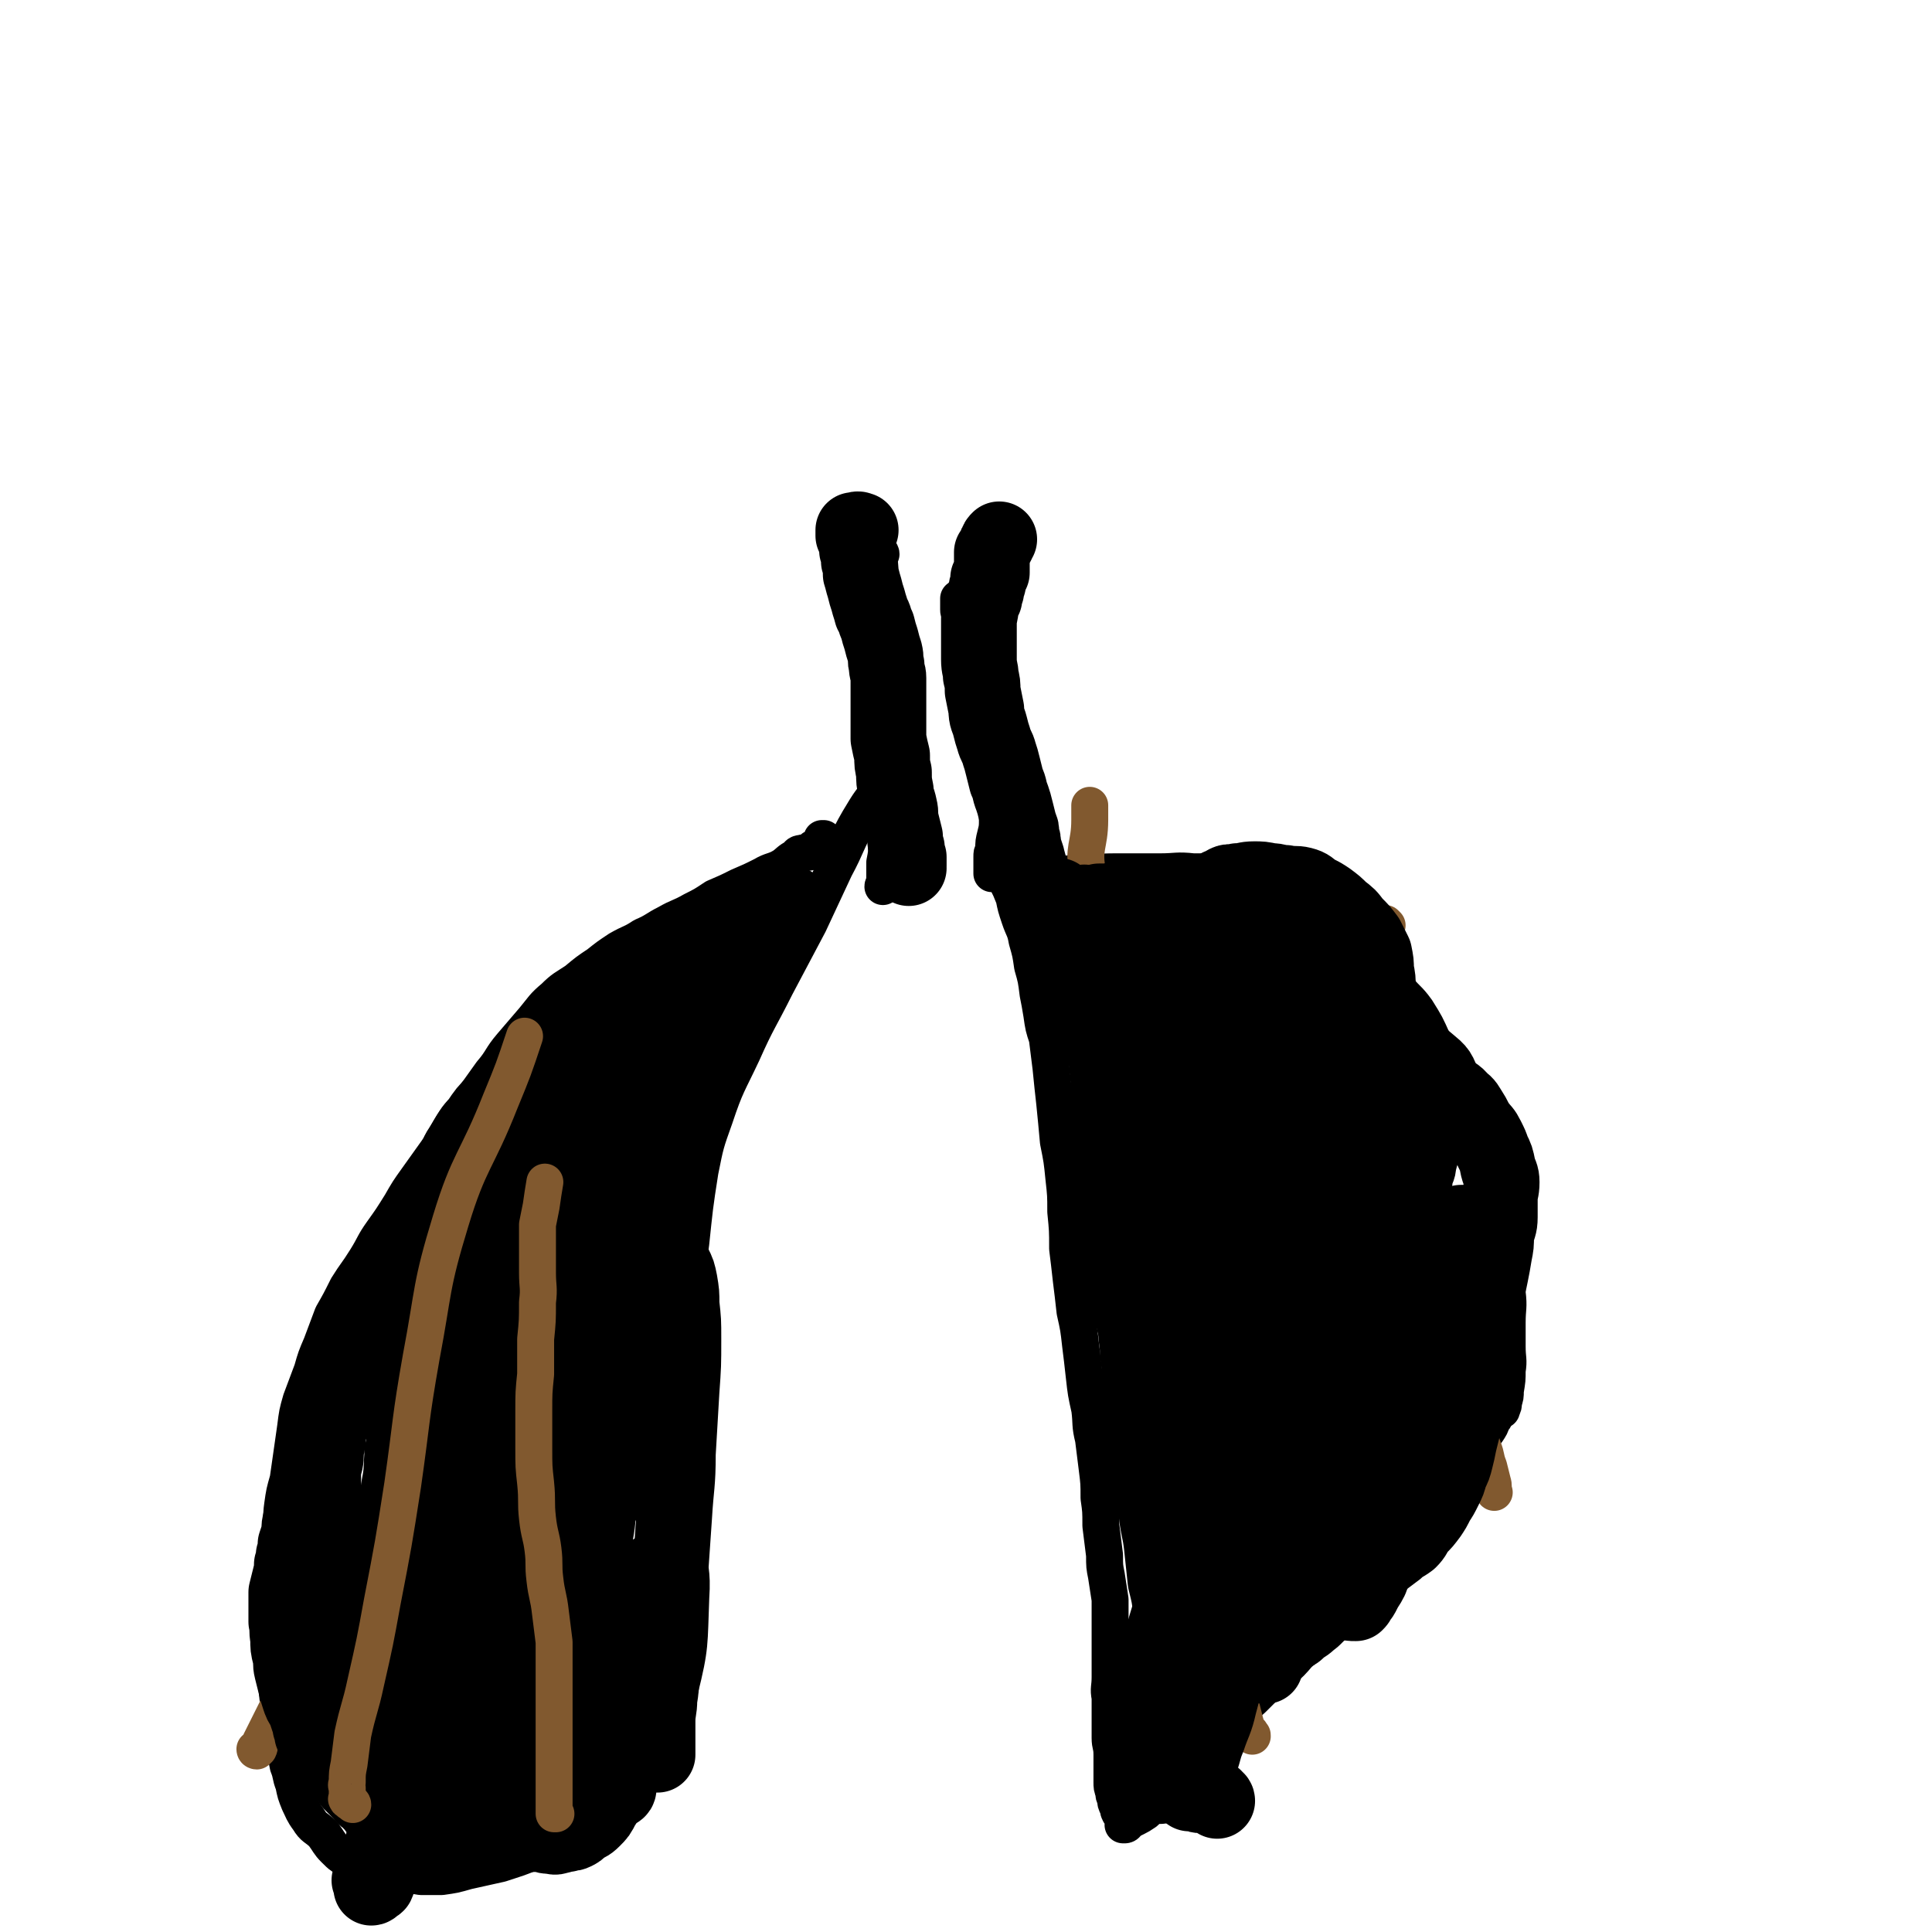
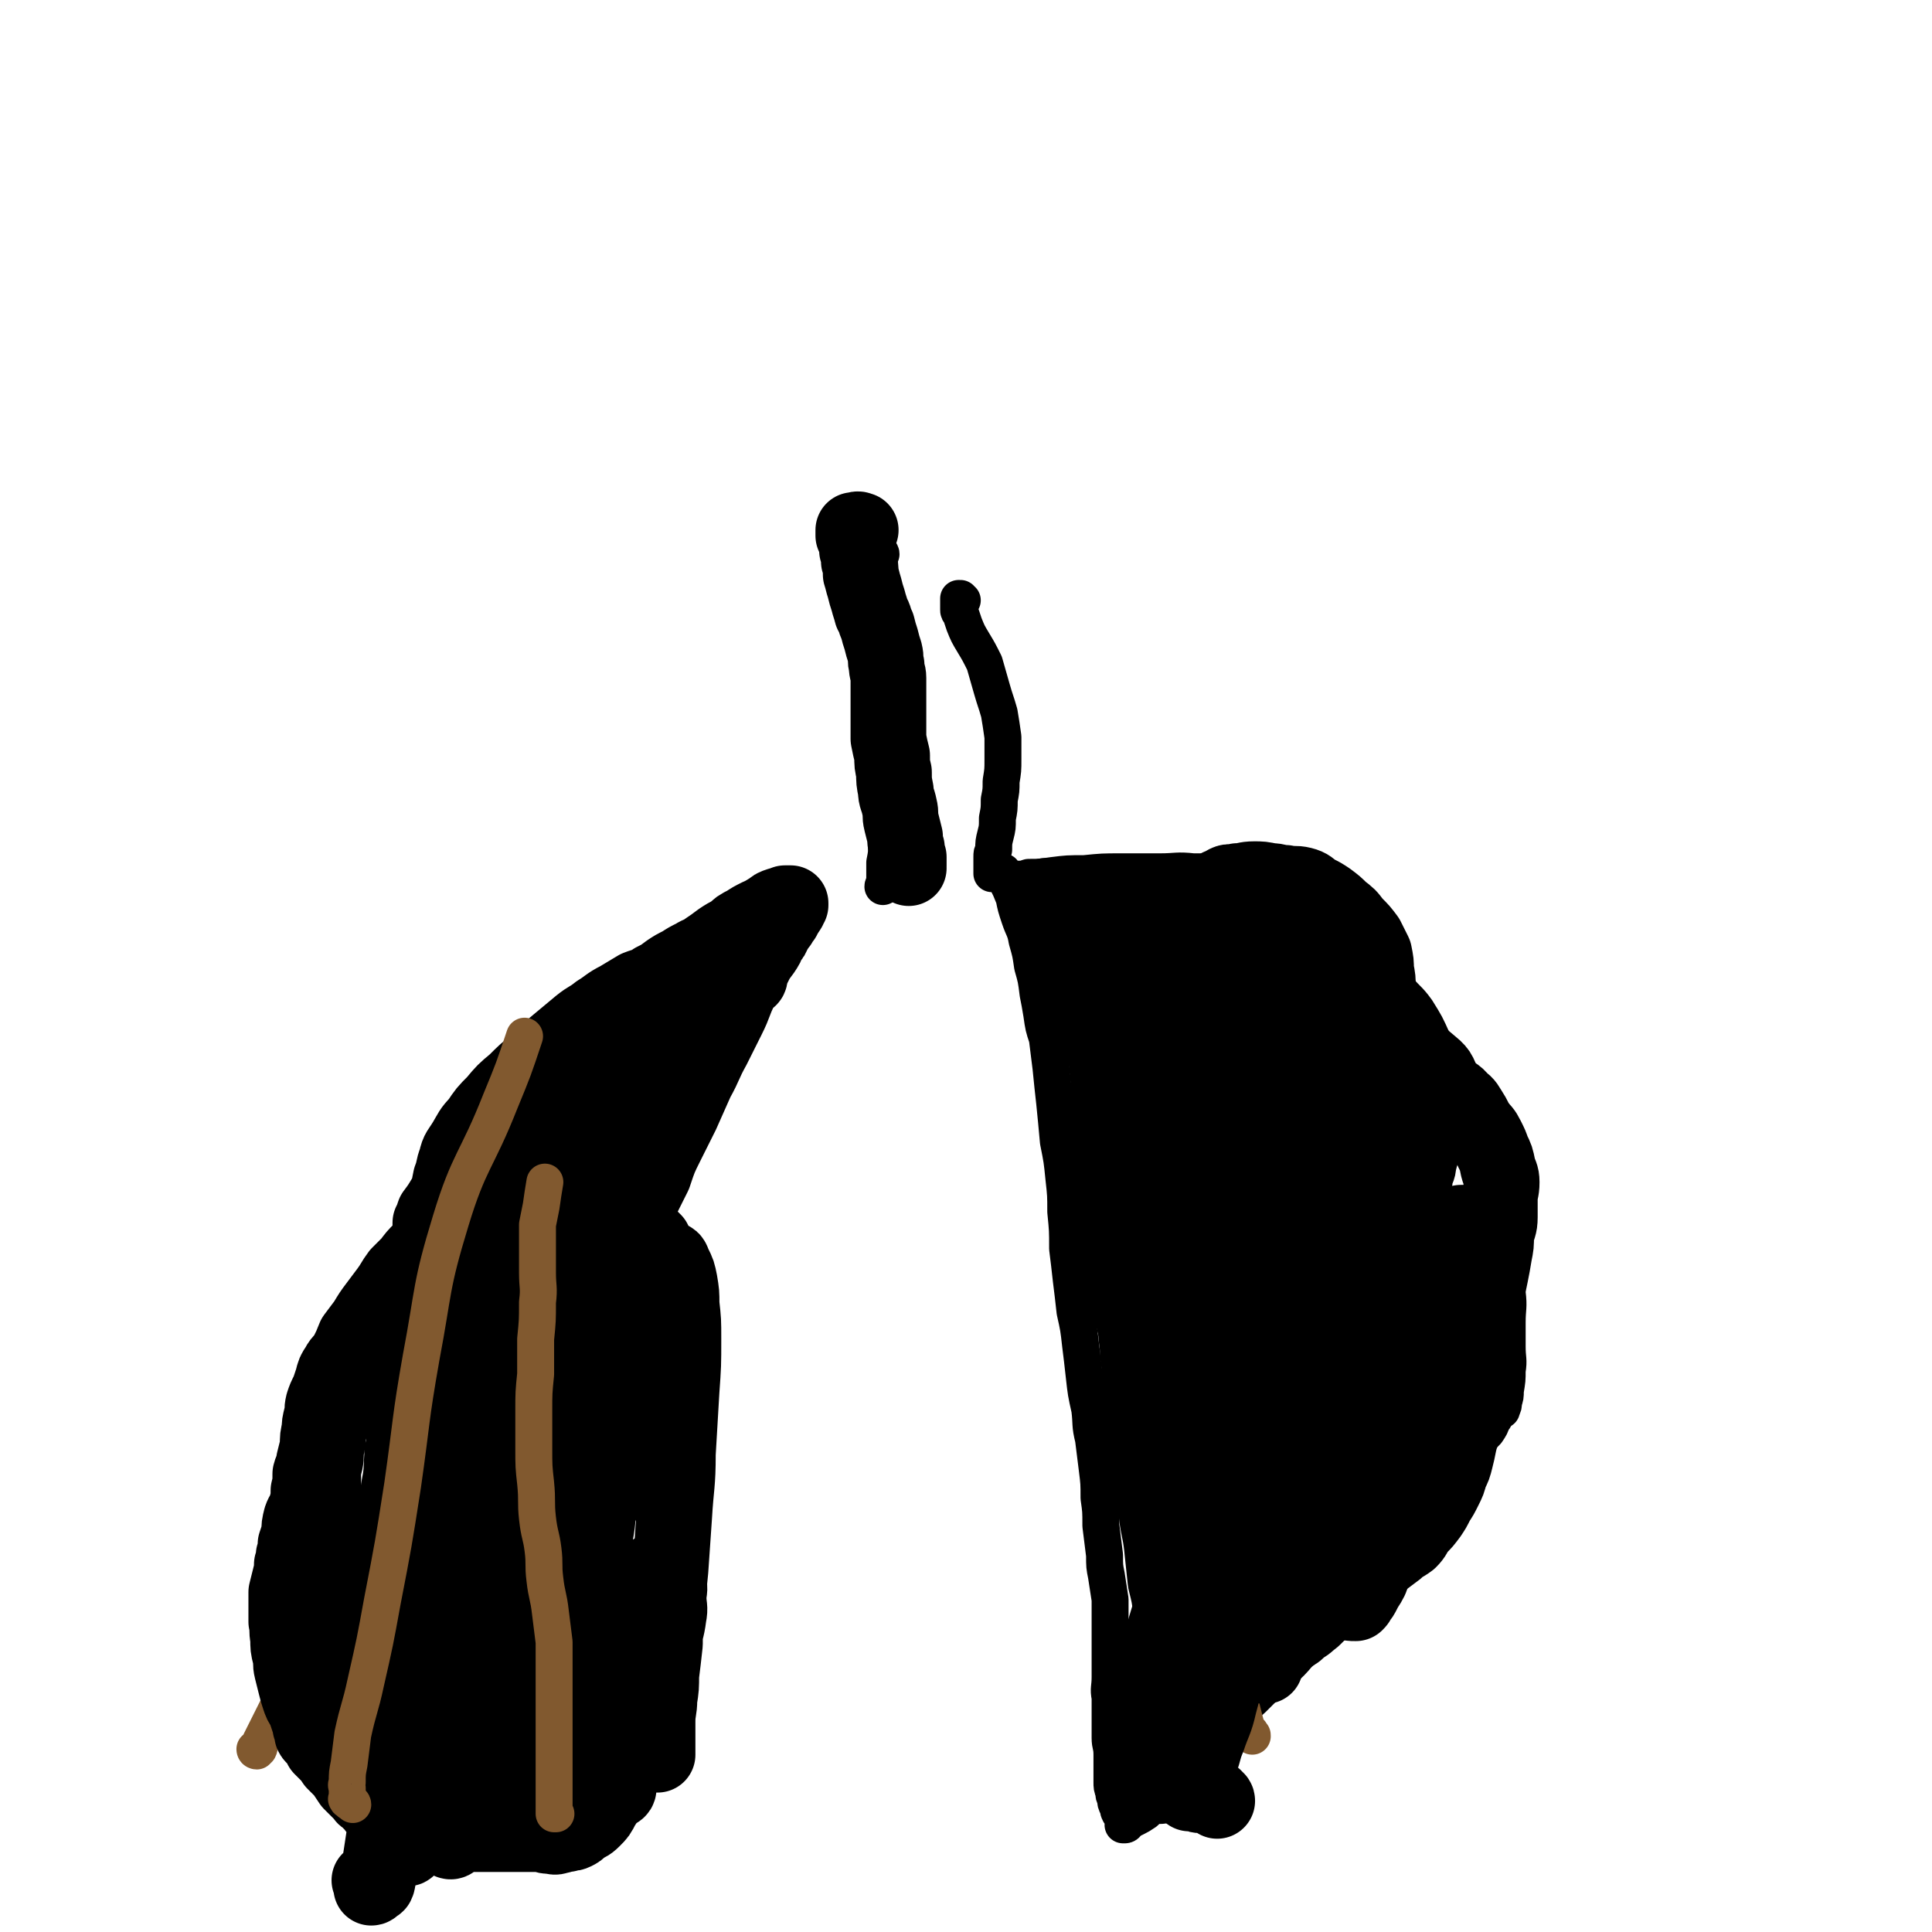
<svg xmlns="http://www.w3.org/2000/svg" viewBox="0 0 1046 1046" version="1.1">
  <g fill="none" stroke="#000000" stroke-width="20" stroke-linecap="round" stroke-linejoin="round">
    <path d="M477,300c0,0 0,-1 -1,-1 0,0 0,0 -1,1 0,1 0,1 -1,2 -1,2 -1,2 -1,4 0,3 0,3 1,6 0,3 0,3 0,6 0,4 0,4 0,8 0,5 0,5 0,10 0,7 0,7 0,15 1,8 1,8 1,16 0,9 0,9 0,19 0,10 1,10 1,21 1,9 1,9 2,19 0,8 0,8 1,16 0,7 1,7 1,14 0,6 0,6 -1,11 0,5 0,5 0,10 0,2 -1,2 -1,3 " />
    <path d="M521,325c-1,0 -1,-1 -1,-1 -1,0 -1,0 -1,0 0,1 0,1 0,2 0,1 0,1 0,2 0,0 0,0 0,0 0,1 0,1 0,2 0,1 0,1 1,2 1,3 1,3 2,6 2,5 2,5 5,10 3,5 3,5 6,11 2,7 2,7 4,14 2,7 2,6 4,13 1,6 1,6 2,13 0,6 0,6 0,12 0,6 0,6 -1,12 0,5 0,5 -1,10 0,5 0,5 -1,10 0,5 0,5 -1,9 -1,4 -1,4 -1,8 -1,2 -1,2 -1,4 0,3 0,3 0,7 0,1 0,1 0,2 " />
    <path d="M551,477c-1,0 -1,-1 -1,-1 -1,0 -1,0 -1,0 -1,1 -1,1 -2,2 0,0 -1,0 -1,0 0,0 1,0 2,0 1,-1 1,-1 3,-2 3,0 3,0 6,-1 6,0 6,0 13,-1 8,-1 8,-1 17,-1 10,-1 10,-1 20,-1 11,0 11,0 21,0 9,0 9,-1 18,0 8,0 8,0 15,1 7,1 7,2 13,3 7,2 7,2 13,4 7,2 7,3 13,6 6,3 7,2 13,6 6,4 6,4 12,9 5,5 5,4 10,10 6,5 5,5 11,11 5,6 5,6 10,12 5,7 6,6 11,13 5,8 5,8 9,17 5,10 5,10 10,20 5,10 5,10 9,21 5,10 5,10 8,20 4,10 5,10 8,20 2,9 2,9 3,19 2,9 2,9 2,19 1,8 0,8 0,17 1,8 0,8 0,16 0,6 0,6 0,13 0,7 1,7 0,13 0,5 0,5 -1,11 0,3 0,3 -1,6 0,2 0,2 -1,4 0,1 0,0 -1,1 -1,1 -1,1 -2,2 -1,2 -1,2 -2,3 -1,3 -1,3 -3,6 -2,2 -2,2 -4,5 -3,3 -3,4 -6,7 -2,3 -3,3 -6,7 -3,3 -2,3 -5,7 -3,3 -3,3 -6,6 -3,4 -3,3 -6,6 -3,3 -3,3 -6,6 -3,3 -3,3 -6,6 -3,3 -3,3 -6,6 -2,3 -2,3 -4,5 -3,3 -3,3 -5,6 -3,3 -3,3 -5,6 -2,4 -2,4 -5,7 -2,4 -2,4 -5,7 -3,4 -3,4 -6,8 -3,4 -3,4 -6,8 -3,4 -2,4 -6,8 -3,3 -3,3 -6,7 -4,3 -4,4 -7,7 -3,3 -4,3 -7,6 -3,3 -3,3 -6,6 -3,3 -3,3 -6,6 -3,3 -3,3 -6,5 -2,3 -2,3 -5,6 -2,2 -2,2 -5,5 -2,2 -2,2 -4,5 -2,2 -2,2 -3,4 -2,3 -2,3 -4,5 -2,3 -2,3 -4,5 -2,2 -3,2 -5,4 -2,3 -2,3 -5,5 -2,3 -2,3 -4,5 -3,2 -3,2 -5,5 -3,2 -3,2 -5,4 -3,3 -3,3 -5,5 -3,2 -3,2 -5,3 -2,1 -2,1 -4,2 -1,1 -1,2 -2,2 0,0 0,0 -1,0 0,0 0,0 0,0 0,0 0,0 1,0 1,-1 1,-1 1,-1 1,-1 0,-1 0,-2 0,0 0,0 0,-1 -1,0 -1,0 -2,0 0,-1 0,-1 -1,-1 0,-1 -1,-1 -1,-2 -1,-1 0,-2 -1,-3 -1,-2 -1,-2 -1,-4 -1,-2 -1,-2 -1,-4 -1,-2 -1,-3 -1,-5 0,-3 0,-3 0,-6 0,-4 0,-4 0,-9 0,-5 -1,-5 -1,-9 0,-6 0,-6 0,-11 0,-5 0,-5 0,-11 -1,-5 0,-5 0,-11 0,-5 0,-5 0,-11 0,-5 0,-5 0,-10 0,-5 0,-5 0,-10 0,-6 0,-6 0,-11 -1,-7 -1,-6 -2,-13 -1,-5 -1,-5 -1,-11 -1,-8 -1,-8 -2,-16 0,-8 0,-8 -1,-15 0,-8 0,-8 -1,-16 -1,-8 -1,-8 -2,-16 -2,-8 -1,-8 -2,-16 -2,-9 -2,-9 -3,-18 -1,-9 -1,-9 -2,-17 -1,-9 -1,-9 -3,-18 -1,-9 -1,-9 -2,-17 -1,-9 -1,-9 -2,-17 0,-10 0,-10 -1,-20 0,-9 0,-9 -1,-18 -1,-10 -1,-10 -3,-20 -1,-11 -1,-11 -2,-21 -1,-9 -1,-9 -2,-19 -1,-8 -1,-8 -2,-16 -2,-6 -2,-6 -3,-13 -1,-6 -1,-6 -2,-11 -1,-8 -1,-8 -3,-15 -1,-7 -1,-7 -3,-14 -1,-6 -2,-6 -4,-12 -2,-6 -2,-6 -3,-11 -2,-5 -2,-5 -4,-9 -1,-2 -1,-2 -2,-5 " />
-     <path d="M446,455c0,0 -1,-1 -1,-1 0,0 1,0 1,0 0,1 -1,1 -1,2 -1,1 -1,1 -1,2 -2,0 -2,0 -3,1 -1,0 -1,1 -2,2 -2,1 -2,0 -5,1 -2,0 -2,1 -3,2 -4,2 -4,3 -7,5 -5,3 -6,2 -11,5 -6,3 -6,3 -13,6 -6,3 -6,3 -13,6 -6,4 -6,4 -12,7 -7,4 -7,3 -14,7 -6,3 -6,4 -13,7 -6,4 -6,3 -13,7 -6,4 -6,4 -11,8 -6,4 -6,4 -12,9 -6,4 -7,4 -12,9 -6,5 -6,6 -11,12 -6,7 -6,7 -12,14 -6,7 -5,8 -11,15 -5,7 -5,7 -10,14 -5,7 -6,7 -11,14 -5,8 -4,8 -9,15 -5,7 -5,7 -10,14 -5,7 -5,7 -9,14 -5,8 -5,8 -10,15 -5,7 -4,7 -9,15 -5,8 -5,7 -10,15 -4,8 -4,8 -8,15 -3,8 -3,8 -6,16 -3,7 -3,7 -5,14 -3,8 -3,8 -6,16 -2,7 -2,7 -3,15 -1,7 -1,7 -2,14 -1,7 -1,7 -2,14 -2,7 -2,7 -3,14 -1,7 0,7 0,14 -1,7 -1,7 -2,14 0,7 0,7 0,13 0,7 0,8 0,15 0,6 -1,6 -1,12 0,7 0,7 0,14 0,6 0,6 0,13 0,6 0,6 1,13 0,5 0,5 1,11 1,6 1,6 2,12 1,5 1,5 2,10 2,5 1,5 3,10 1,5 1,5 3,10 2,4 2,5 5,9 3,5 4,4 8,8 3,4 3,5 6,8 4,4 4,4 9,6 3,2 4,2 8,4 4,1 4,2 8,2 5,1 5,1 10,1 6,1 6,1 12,2 5,0 5,0 11,0 7,-1 7,-1 14,-3 9,-2 9,-2 18,-4 9,-3 10,-3 19,-7 8,-3 8,-3 16,-8 8,-4 9,-3 16,-8 8,-5 10,-4 16,-10 9,-10 9,-11 15,-23 9,-19 10,-18 15,-38 6,-24 5,-25 6,-50 1,-15 -1,-15 -2,-30 -1,-11 -1,-11 -2,-22 -1,-7 -1,-7 -2,-15 -1,-7 -1,-7 -1,-15 0,-13 0,-13 0,-26 1,-20 0,-20 2,-40 2,-22 2,-22 5,-44 2,-19 2,-20 5,-39 3,-15 3,-15 8,-29 6,-18 7,-18 15,-35 8,-18 9,-18 18,-36 9,-17 9,-17 18,-34 7,-15 7,-15 14,-30 7,-13 6,-14 13,-26 6,-10 6,-10 13,-18 5,-5 6,-4 11,-9 2,-1 1,-1 3,-3 " />
  </g>
  <g fill="none" stroke="#81592F" stroke-width="20" stroke-linecap="round" stroke-linejoin="round">
    <path d="M678,940c0,-1 0,-1 -1,-1 0,-1 0,-1 0,-1 -1,-1 -1,-1 -2,-1 -1,-2 0,-2 -1,-5 -1,-4 -1,-4 -2,-8 -2,-10 -3,-10 -5,-19 -3,-19 -2,-19 -4,-38 -1,-6 -1,-6 -2,-13 " />
-     <path d="M674,889c0,0 0,0 -1,-1 0,0 0,1 0,1 -1,-1 -1,-1 -1,-2 -1,-4 -1,-4 -2,-8 0,-6 0,-6 -1,-12 0,-8 0,-8 0,-16 -1,-7 -1,-7 -1,-14 0,-6 0,-6 -1,-11 0,-7 -1,-7 -1,-14 0,-11 0,-11 0,-23 -1,-23 -1,-23 -2,-46 -1,-26 1,-27 -3,-53 -5,-28 -5,-28 -13,-56 -9,-28 -9,-28 -19,-55 -12,-30 -13,-30 -24,-60 -9,-23 -11,-23 -16,-46 -3,-14 1,-15 1,-29 0,-4 0,-4 0,-8 " />
-     <path d="M695,506c-1,0 -1,-1 -1,-1 -1,0 0,1 0,2 1,4 1,4 2,9 0,7 1,7 1,14 0,10 0,10 -1,21 0,9 0,9 0,19 0,10 0,10 0,19 0,10 0,10 0,20 1,10 1,10 2,19 1,10 1,10 2,21 1,9 1,9 3,19 1,10 1,10 3,20 1,10 1,10 3,20 2,10 2,10 4,20 2,11 2,11 5,21 2,10 2,10 6,20 2,5 3,5 6,9 " />
-     <path d="M751,501c0,0 -1,-1 -1,-1 0,0 0,1 -1,2 0,1 -2,1 -2,2 0,3 1,4 2,7 0,5 0,5 1,9 1,5 1,5 1,11 1,6 1,6 1,12 1,7 1,7 1,14 1,8 1,8 2,15 0,10 0,10 1,20 0,9 0,9 1,19 1,9 1,9 3,19 1,9 1,9 3,19 1,10 1,10 3,21 2,9 2,9 4,18 3,10 2,10 5,19 2,8 3,8 6,16 3,9 3,9 6,18 3,8 3,8 6,16 2,7 2,7 5,15 3,6 3,6 5,12 2,5 1,5 3,10 1,4 1,4 2,8 1,3 0,3 1,6 " />
    <path d="M139,948c0,0 -1,0 -1,-1 1,0 2,0 2,0 1,-2 0,-2 1,-4 7,-14 7,-14 14,-28 7,-15 7,-15 15,-30 9,-20 8,-20 18,-41 11,-21 11,-21 22,-43 14,-27 15,-27 29,-54 15,-29 12,-31 28,-59 17,-30 20,-28 38,-57 16,-26 14,-27 29,-53 11,-18 11,-17 23,-34 4,-6 6,-5 10,-12 1,-3 0,-4 -1,-7 -1,-1 -2,0 -4,0 " />
  </g>
  <g fill="none" stroke="#000000" stroke-width="41" stroke-linecap="round" stroke-linejoin="round">
    <path d="M201,1019c0,0 -1,-1 -1,-1 0,0 0,0 1,0 0,1 -1,1 0,2 0,1 0,1 0,2 1,0 1,-1 1,-1 1,-1 1,0 2,-1 1,-2 0,-2 1,-4 1,-4 0,-4 1,-9 2,-13 2,-13 4,-27 2,-17 2,-17 4,-34 3,-16 3,-16 4,-31 2,-14 2,-14 3,-27 0,-13 0,-13 0,-25 1,-12 1,-12 2,-23 0,-12 0,-12 1,-24 1,-10 1,-10 1,-21 1,-8 1,-8 1,-17 1,-5 0,-5 0,-11 0,-4 0,-4 0,-7 0,-1 0,-2 0,-2 0,1 -1,2 -1,3 -1,2 -1,2 -1,4 -2,4 -1,4 -2,8 -2,6 -3,6 -4,12 -1,10 0,10 -2,20 -1,11 -1,11 -2,21 -1,12 -2,12 -2,24 -1,11 -1,11 -1,23 -1,11 -1,11 -2,21 0,10 0,10 0,19 0,8 0,8 0,15 -1,5 -1,5 -2,10 0,4 0,4 -1,7 0,2 0,3 -1,3 -1,0 -1,-1 -2,-3 -1,-2 0,-2 -1,-4 -1,-3 -1,-3 -2,-6 -1,-4 -1,-4 -2,-9 -2,-4 -1,-4 -2,-9 -2,-6 -3,-6 -4,-11 -1,-7 -1,-7 -2,-13 -1,-7 -1,-7 -2,-14 -2,-7 -2,-7 -2,-15 -1,-7 0,-7 0,-14 -1,-5 -1,-5 0,-10 0,-2 -1,-2 0,-4 0,-1 1,-2 1,-2 1,1 0,2 1,3 1,6 2,6 3,11 1,7 1,7 2,15 1,9 2,9 3,19 0,10 0,10 1,20 0,10 0,10 0,21 1,8 1,8 2,17 0,6 1,6 1,13 0,3 0,3 1,6 0,2 0,2 0,4 0,2 0,2 0,3 0,1 0,1 0,3 -1,1 -1,1 -1,2 -1,0 -1,0 -1,1 0,0 -1,1 -1,1 -1,0 -1,-1 -1,-2 0,-2 0,-2 0,-5 0,-4 0,-4 0,-7 0,-5 0,-5 0,-10 0,-6 0,-6 0,-13 0,-6 0,-6 0,-13 0,-7 0,-7 0,-14 0,-8 0,-8 0,-15 -1,-7 0,-7 -2,-14 -1,-6 -2,-6 -3,-13 -2,-6 -2,-6 -4,-12 -2,-5 -2,-5 -3,-10 -2,-4 -2,-4 -3,-9 -1,-4 -1,-4 -2,-7 -1,-3 -2,-3 -3,-6 0,-3 0,-3 0,-6 -1,-3 -1,-3 -2,-6 0,-3 0,-3 0,-6 0,-3 0,-3 0,-6 0,-4 0,-4 1,-7 1,-5 0,-5 1,-9 1,-6 0,-6 2,-11 2,-6 3,-6 6,-12 3,-6 3,-6 7,-12 4,-7 4,-6 8,-13 4,-7 4,-7 8,-13 4,-7 4,-7 8,-13 4,-6 4,-6 9,-11 3,-5 3,-5 7,-10 3,-3 3,-3 6,-6 3,-2 2,-2 5,-4 1,-1 1,-1 3,-1 1,0 2,-1 3,0 1,2 0,3 0,6 0,6 0,6 -1,12 -2,11 -2,11 -4,23 -3,16 -3,16 -6,32 -3,15 -3,15 -6,30 -3,14 -2,14 -6,27 -2,11 -3,11 -6,22 -2,9 -2,9 -4,19 -3,10 -3,10 -4,19 -2,7 -2,7 -2,13 -1,10 -1,10 -1,19 -1,7 -1,7 0,14 0,5 0,5 1,9 1,3 1,3 1,7 1,2 0,2 0,5 0,2 0,2 0,4 0,2 0,2 1,5 0,3 0,3 1,6 1,4 1,4 1,8 1,3 1,3 1,7 1,4 1,4 2,9 0,3 0,3 1,7 0,3 0,3 1,6 0,3 1,3 1,6 1,2 1,2 1,4 0,1 0,1 0,2 0,1 0,1 0,2 0,1 -1,1 -1,0 -2,-1 -2,-2 -3,-4 -2,-3 -2,-3 -4,-6 -3,-3 -3,-3 -5,-6 -3,-3 -3,-3 -6,-7 -3,-3 -3,-3 -6,-6 -3,-3 -3,-3 -6,-6 -2,-3 -2,-3 -4,-6 -3,-3 -3,-3 -5,-5 -2,-3 -2,-3 -4,-5 -2,-2 -2,-2 -3,-3 -1,-2 -1,-2 -2,-4 -1,-2 -2,-1 -3,-3 0,-2 0,-2 -1,-4 0,-2 0,-2 -1,-4 -1,-3 -1,-3 -2,-6 -2,-3 -2,-3 -3,-6 -1,-3 -1,-3 -2,-7 -1,-4 -1,-4 -2,-8 -1,-4 0,-4 -1,-8 -1,-4 -1,-4 -1,-9 -1,-5 0,-5 -1,-9 0,-4 0,-4 0,-9 0,-3 0,-4 0,-7 1,-4 1,-4 2,-8 1,-4 1,-4 1,-7 1,-3 1,-3 1,-5 1,-3 1,-3 1,-6 1,-3 1,-3 2,-6 0,-4 0,-4 1,-8 1,-3 2,-3 3,-7 1,-4 1,-4 1,-8 1,-4 1,-4 1,-9 1,-4 2,-3 2,-7 1,-4 1,-4 2,-8 0,-5 0,-5 1,-9 0,-3 0,-3 1,-7 1,-3 0,-3 1,-7 1,-3 1,-3 3,-7 1,-3 1,-3 2,-6 1,-4 1,-4 3,-7 2,-4 3,-3 5,-7 2,-4 2,-4 4,-9 3,-4 3,-4 6,-8 3,-5 3,-5 6,-9 3,-4 3,-4 6,-8 3,-4 3,-5 6,-9 3,-3 3,-3 6,-6 3,-4 3,-4 6,-7 3,-3 2,-3 5,-6 4,-4 4,-4 7,-7 4,-3 4,-3 7,-6 5,-4 5,-4 9,-7 5,-4 5,-3 10,-7 7,-4 7,-4 13,-9 7,-5 7,-5 14,-9 8,-5 9,-5 16,-10 9,-6 9,-6 17,-12 8,-6 8,-7 16,-14 8,-7 8,-7 17,-14 7,-7 7,-7 15,-15 6,-6 5,-6 11,-12 5,-4 5,-4 9,-9 3,-4 3,-4 6,-7 3,-2 3,-2 5,-4 1,0 1,0 1,0 0,0 0,1 -1,1 -1,1 -1,0 -3,1 -3,1 -3,1 -5,2 -3,1 -3,1 -6,2 -5,2 -5,2 -10,4 -6,4 -6,4 -12,7 -9,5 -9,5 -17,10 -10,6 -10,6 -20,12 -9,6 -10,6 -19,12 -10,6 -10,6 -19,13 -9,7 -10,7 -18,15 -8,7 -7,8 -14,15 -7,7 -7,7 -13,14 -4,5 -4,6 -8,11 -3,5 -3,5 -6,9 -1,3 -1,3 -2,5 0,2 0,2 0,3 1,1 0,1 0,2 1,0 1,0 2,1 0,0 1,0 1,0 1,-1 1,-1 1,-2 1,-1 1,-1 1,-2 1,-2 1,-2 2,-3 0,-3 0,-3 1,-6 0,-3 0,-3 1,-7 1,-5 1,-5 2,-10 2,-5 1,-5 3,-10 1,-5 2,-5 5,-10 3,-5 3,-6 7,-10 4,-6 4,-6 9,-11 5,-6 5,-6 11,-11 5,-5 5,-5 11,-10 6,-6 6,-6 12,-11 6,-5 6,-5 12,-10 5,-4 5,-3 10,-7 5,-3 5,-4 11,-7 5,-3 5,-3 10,-6 5,-2 5,-1 9,-4 4,-2 4,-2 8,-5 3,-2 3,-2 7,-4 3,-2 3,-2 7,-4 3,-2 3,-1 7,-4 3,-2 3,-2 7,-5 3,-2 3,-2 7,-4 3,-3 3,-3 7,-5 3,-2 3,-2 7,-4 3,-1 3,-2 6,-3 2,-2 2,-2 5,-3 1,0 1,0 3,-1 1,0 2,0 3,0 0,1 0,1 0,1 -1,1 -1,1 -1,2 -2,3 -2,3 -3,5 -1,1 -1,1 -2,3 -2,2 -1,2 -3,4 -1,3 -1,3 -3,5 -1,3 -1,3 -3,6 -3,4 -3,4 -5,8 -4,6 -4,6 -7,12 -4,8 -3,8 -7,16 -4,8 -4,8 -8,16 -5,9 -4,9 -9,18 -4,9 -4,9 -8,18 -4,8 -4,8 -8,16 -4,8 -4,8 -7,17 -4,8 -4,8 -8,16 -3,8 -3,8 -6,17 -3,7 -3,7 -6,15 -3,8 -3,7 -6,15 -2,8 -2,8 -4,15 -3,7 -3,7 -5,14 -2,7 -2,7 -4,14 -2,7 -2,7 -3,13 -2,7 -1,7 -3,14 -1,7 -1,7 -2,13 -1,7 0,7 -1,13 0,7 0,7 0,14 -1,7 -1,7 -1,14 -1,7 -1,7 -2,14 0,7 0,7 -1,13 0,7 -1,7 -2,13 -1,8 0,8 -1,15 0,6 0,6 -1,12 -1,7 -1,7 -1,14 -1,6 0,6 0,13 -1,6 0,6 0,13 0,6 0,6 0,12 0,6 -1,6 0,12 0,5 0,5 1,11 0,2 -1,2 -1,5 0,2 0,3 0,4 0,0 0,-1 0,-1 0,-2 -1,-2 -2,-4 -1,-3 -1,-3 -3,-6 -4,-9 -4,-9 -9,-17 -7,-16 -9,-15 -14,-31 -9,-26 -9,-26 -14,-54 -5,-29 -5,-30 -5,-60 0,-29 2,-29 5,-59 3,-24 3,-24 7,-48 3,-16 3,-17 9,-32 3,-8 4,-8 9,-15 2,-3 3,-7 5,-6 3,0 2,3 4,7 2,5 3,4 3,9 2,10 2,10 1,20 -2,25 -3,25 -7,49 -6,36 -6,36 -13,71 -7,37 -7,37 -13,74 -5,29 -4,29 -8,57 -2,16 -4,15 -6,31 -1,10 -1,11 0,21 1,4 2,4 2,8 1,1 0,1 -1,3 0,2 0,2 -1,4 0,0 0,1 -1,1 0,1 -1,1 -1,1 -1,0 -1,-1 -1,-1 -1,-1 -1,-1 -2,-3 -2,-10 -2,-10 -3,-20 -2,-23 -2,-23 -3,-45 -2,-33 -3,-33 -2,-65 2,-37 3,-37 8,-73 5,-33 4,-33 13,-65 7,-23 9,-23 19,-45 6,-12 6,-13 15,-24 3,-4 4,-4 9,-5 3,-1 5,-1 6,1 3,4 1,6 2,11 0,5 0,5 0,11 1,8 1,8 0,16 -1,18 -2,18 -4,37 -4,26 -4,26 -9,53 -6,29 -7,29 -14,58 -7,27 -6,27 -14,54 -6,17 -6,18 -13,34 -5,11 -6,11 -12,20 -4,7 -4,7 -8,13 -2,3 -3,3 -5,5 -1,0 -1,0 -2,-1 -1,-3 0,-4 -1,-7 -1,-5 -2,-4 -2,-9 -2,-12 -2,-12 -2,-25 0,-22 0,-22 1,-45 3,-30 3,-30 8,-59 4,-28 5,-28 11,-55 6,-27 4,-28 13,-54 10,-28 11,-27 24,-53 10,-22 8,-24 22,-44 6,-8 8,-7 17,-12 6,-3 7,-5 13,-5 3,0 3,2 5,5 2,3 1,4 2,7 1,3 1,3 1,7 1,5 0,5 0,10 -1,5 -1,5 -1,11 -1,7 -1,7 -2,14 -1,10 -1,10 -3,21 -2,16 -1,16 -3,32 -3,19 -4,19 -7,38 -4,22 -5,22 -9,44 -4,19 -4,19 -7,37 -3,14 -3,14 -5,29 -2,11 -2,11 -5,22 -2,10 -3,10 -5,20 -1,8 -1,8 -2,17 -1,6 -1,6 -3,12 0,4 -1,4 -1,7 0,3 0,3 0,6 0,2 0,2 0,4 0,4 0,4 0,7 0,3 0,3 0,5 0,3 0,3 1,6 0,2 0,2 1,3 0,1 0,1 1,1 1,0 1,-1 1,-2 1,-2 1,-2 1,-5 1,-3 1,-3 2,-7 0,-6 0,-6 1,-13 1,-17 1,-17 2,-35 2,-22 1,-22 2,-44 2,-18 2,-18 5,-36 3,-16 4,-16 7,-32 4,-15 4,-16 7,-31 4,-14 4,-14 7,-27 3,-9 3,-10 6,-19 2,-6 2,-6 4,-11 2,-4 3,-4 5,-8 2,-5 2,-5 5,-9 2,-4 2,-4 4,-8 1,-2 1,-2 3,-3 2,0 2,0 4,0 1,1 1,1 2,2 1,3 1,4 1,7 0,5 1,5 0,10 -1,9 -1,9 -3,18 -3,14 -3,14 -7,29 -6,25 -6,25 -12,51 -6,21 -6,21 -12,42 -3,16 -4,16 -7,32 -2,12 -1,12 -2,24 -1,9 -1,9 -2,19 0,8 1,8 1,16 1,7 2,7 3,15 1,6 1,6 2,13 1,6 1,7 4,13 2,4 2,4 5,8 2,2 3,2 5,2 2,0 2,0 3,-1 2,-1 2,-1 2,-3 1,-3 1,-3 1,-6 -1,-3 -1,-4 -1,-7 -2,-9 -2,-9 -4,-18 -4,-18 -4,-18 -7,-35 -3,-21 -3,-21 -6,-42 -1,-17 -1,-17 -1,-33 -1,-10 0,-10 0,-19 1,-10 1,-10 2,-19 2,-10 3,-10 5,-19 3,-9 3,-9 5,-18 4,-10 4,-10 7,-19 3,-9 3,-9 7,-18 3,-7 3,-7 7,-15 3,-5 3,-5 6,-11 3,-3 3,-5 6,-6 2,-1 2,1 3,3 2,4 2,4 3,9 1,6 1,6 1,12 1,9 1,9 1,19 0,14 0,14 -1,28 -1,17 -1,17 -2,34 0,17 -1,17 -2,34 -1,14 -1,14 -2,29 -1,10 -1,10 -2,20 -1,10 -1,10 -1,20 -1,9 -1,9 -2,17 0,6 0,7 -1,13 0,6 -1,6 -1,12 0,5 0,5 0,9 0,3 0,3 0,5 0,2 0,3 0,4 0,0 0,-1 0,-2 0,-1 0,-1 0,-2 0,-2 0,-2 0,-4 0,-2 0,-2 0,-4 0,-4 0,-4 0,-7 -1,-5 -1,-5 -2,-9 -1,-5 -1,-5 -2,-11 -1,-5 -1,-5 -2,-10 -1,-5 -1,-5 -2,-9 -1,-5 -1,-5 -1,-10 0,-4 0,-5 0,-9 1,-5 1,-5 2,-10 1,-4 1,-4 3,-7 1,-3 1,-4 3,-6 1,-1 2,-1 3,-1 1,1 1,2 2,3 1,2 2,3 2,5 1,4 0,4 0,8 0,5 1,5 0,10 -1,8 -2,8 -3,15 -2,8 -3,8 -5,16 -3,11 -3,11 -7,22 -3,11 -3,11 -7,21 -3,9 -3,9 -7,17 -3,6 -3,6 -7,12 -2,4 -2,4 -5,7 -3,3 -3,2 -6,4 -2,2 -2,2 -4,3 -2,1 -2,0 -4,1 -3,0 -3,1 -5,1 -2,1 -2,0 -4,0 -2,0 -2,0 -5,-1 -3,0 -3,0 -5,0 -4,0 -4,0 -7,0 -3,0 -3,0 -6,0 -4,0 -4,0 -8,0 -3,0 -3,0 -7,0 -3,0 -3,0 -6,0 -2,0 -2,0 -4,-1 -1,0 -1,0 -1,-1 1,-1 1,-1 3,-2 2,-2 2,-2 4,-4 3,-4 3,-4 5,-8 4,-4 4,-4 7,-8 4,-7 4,-7 9,-14 4,-8 5,-8 9,-15 5,-10 5,-10 9,-20 5,-10 6,-10 10,-20 4,-10 4,-10 8,-21 3,-10 3,-10 5,-21 2,-9 1,-9 2,-18 1,-6 2,-6 3,-13 1,-6 0,-6 2,-11 1,-4 1,-4 2,-8 1,-3 1,-3 1,-5 1,-1 1,-3 1,-3 -1,1 -1,2 -3,4 -1,2 -2,1 -3,4 -3,3 -2,3 -4,7 -2,3 -3,3 -4,6 -1,4 -1,4 -2,7 0,3 -1,3 -1,6 0,3 1,3 1,6 1,3 1,3 3,7 1,4 1,4 2,8 1,5 0,5 1,9 0,5 1,5 1,10 0,5 0,5 -2,9 -1,5 -2,5 -5,10 -3,4 -3,4 -6,8 -3,4 -3,4 -6,8 -2,4 -2,5 -5,8 -3,4 -3,4 -6,7 -2,2 -2,3 -4,5 -2,2 -2,1 -4,3 -1,2 -1,2 -2,4 -1,1 0,1 -1,3 0,1 0,1 0,2 0,0 0,0 0,1 " />
    <path d="M659,975c0,-1 -1,-1 -1,-1 -1,-1 0,-1 -1,-1 -1,-1 -1,-1 -3,-1 -1,0 -1,0 -3,0 -2,0 -2,0 -4,-1 -2,0 -2,0 -3,0 -1,-1 -1,-1 -2,-2 0,0 1,0 1,-1 1,-1 1,-1 1,-3 3,-5 3,-5 5,-10 3,-6 2,-7 5,-14 3,-9 4,-9 6,-18 4,-15 4,-15 7,-30 5,-20 4,-20 8,-40 5,-23 5,-23 11,-46 6,-24 6,-24 13,-47 6,-20 6,-20 12,-39 7,-18 7,-17 14,-35 4,-11 4,-11 9,-23 3,-7 3,-7 7,-15 2,-4 2,-5 6,-8 2,-2 2,-1 4,-1 1,0 2,0 3,1 1,1 1,1 2,2 1,2 1,3 1,5 " />
    <path d="M626,966c0,0 -1,-1 -1,-1 1,0 1,0 2,1 1,0 1,1 1,1 1,0 1,-1 2,-2 0,-2 0,-2 0,-4 0,-4 0,-4 0,-8 0,-5 0,-5 0,-10 0,-8 0,-8 1,-16 2,-12 3,-12 6,-23 4,-16 4,-16 9,-31 8,-23 8,-23 17,-45 9,-23 9,-23 19,-46 7,-15 7,-15 15,-31 5,-10 5,-10 10,-20 4,-8 3,-8 7,-16 3,-6 4,-6 7,-12 3,-6 3,-6 6,-12 3,-6 2,-6 5,-12 3,-5 2,-5 5,-10 2,-3 1,-3 3,-6 2,-1 3,-2 4,-1 1,0 0,1 0,2 0,0 0,0 0,0 " />
    <path d="M616,940c0,0 -1,-1 -1,-1 0,0 1,0 1,0 1,1 1,1 2,0 0,-1 0,-1 1,-3 1,-5 0,-5 1,-10 1,-5 2,-5 3,-11 1,-8 1,-8 3,-16 4,-15 4,-15 9,-31 6,-23 7,-23 13,-46 7,-22 5,-22 12,-44 7,-21 7,-21 16,-42 6,-12 7,-12 14,-24 5,-10 6,-10 11,-19 5,-7 5,-7 9,-14 4,-5 4,-5 8,-9 3,-3 3,-3 7,-5 2,-1 2,-1 4,-1 3,0 3,0 5,0 1,1 1,2 2,3 " />
    <path d="M640,912c0,0 -1,-1 -1,-1 0,0 1,1 1,0 2,0 2,-1 4,-2 2,-2 3,-1 5,-3 5,-5 5,-5 10,-10 5,-5 5,-5 9,-11 5,-7 4,-7 9,-14 6,-8 6,-8 11,-16 6,-8 6,-8 12,-16 6,-7 6,-7 12,-15 6,-7 6,-6 12,-13 5,-7 6,-7 11,-14 6,-8 6,-8 12,-16 6,-8 6,-8 12,-17 6,-9 6,-9 12,-18 5,-8 6,-8 10,-17 5,-8 4,-8 8,-16 3,-9 3,-9 7,-17 3,-7 3,-6 6,-13 2,-5 2,-5 4,-10 2,-2 2,-2 3,-4 " />
    <path d="M685,902c0,0 -1,0 -1,-1 -1,0 -1,0 -1,0 0,-2 1,-2 1,-4 1,-3 2,-3 3,-6 1,-6 1,-6 2,-12 1,-7 1,-7 3,-14 2,-8 2,-8 5,-15 4,-9 4,-9 9,-17 5,-9 5,-8 10,-17 5,-8 5,-8 10,-17 5,-9 6,-8 11,-17 5,-8 5,-8 9,-16 5,-8 5,-8 10,-17 5,-9 5,-9 10,-17 4,-9 4,-9 7,-18 4,-9 4,-9 7,-18 3,-7 3,-7 5,-14 2,-6 2,-6 4,-12 1,-3 1,-3 1,-6 1,-1 1,-1 1,-2 0,0 0,0 1,0 " />
    <path d="M732,857c0,0 -1,-1 -1,-1 0,0 1,1 1,1 -1,-1 -1,-2 -2,-3 -1,0 -1,0 -2,-1 -1,-2 -1,-2 -2,-5 -2,-4 -3,-4 -4,-10 -1,-16 0,-16 0,-33 1,-25 0,-25 2,-50 2,-24 3,-24 6,-47 3,-19 3,-19 7,-38 2,-13 2,-13 5,-27 1,-7 1,-7 2,-14 1,-2 1,-5 2,-5 0,0 -1,3 -1,5 0,3 1,3 0,5 0,2 0,2 -1,5 0,2 0,2 -1,5 -1,3 -1,3 -2,6 -2,5 -2,5 -4,10 -3,7 -3,7 -5,14 -4,10 -4,10 -7,20 -3,10 -3,10 -7,21 -4,12 -3,12 -7,24 -4,11 -4,11 -7,23 -3,10 -4,10 -6,21 -2,9 -2,9 -4,18 -1,7 -1,7 -1,14 0,5 0,5 0,11 0,4 0,4 1,8 0,2 0,2 1,4 0,1 1,0 2,0 1,0 1,0 2,0 1,-2 1,-2 2,-3 2,-3 1,-3 3,-6 4,-9 4,-8 9,-17 8,-16 8,-16 16,-32 12,-23 11,-23 24,-45 8,-14 8,-14 17,-28 6,-7 6,-7 12,-15 2,-3 2,-4 5,-7 2,-2 2,-2 5,-3 1,-1 1,0 3,0 1,0 1,-1 2,0 0,0 0,0 0,1 0,1 0,1 0,2 -1,4 -2,4 -3,7 -2,4 -2,4 -3,8 -2,5 -2,5 -4,11 -2,6 -2,6 -3,13 -2,8 -2,8 -4,15 -2,8 -2,8 -3,16 -2,9 -1,9 -4,17 -1,6 -2,6 -4,13 -2,5 -1,5 -4,10 -1,2 -1,2 -2,5 -1,1 -1,1 -2,3 -1,1 -1,1 -2,2 0,0 -1,1 -1,0 -1,0 -1,0 -1,-1 -1,-3 -1,-3 -1,-6 -1,-6 -2,-6 -3,-11 -1,-9 -1,-9 -2,-17 -1,-19 -1,-19 -2,-38 -2,-26 -1,-26 -4,-52 -2,-27 -2,-27 -6,-53 -2,-16 -2,-16 -6,-32 -1,-3 -1,-4 -4,-6 0,-1 -1,-1 -2,0 -1,1 -1,2 -1,4 -1,6 0,6 0,12 1,12 1,12 2,24 2,27 2,27 3,54 2,30 2,30 4,61 1,24 1,24 3,48 2,15 2,15 3,30 1,8 0,8 1,16 0,3 1,3 1,6 0,2 0,2 0,3 0,1 0,0 -1,1 0,1 0,1 -1,1 -1,1 -1,0 -2,0 -2,0 -2,-1 -3,-1 0,-1 0,-1 -1,-1 0,-2 0,-2 0,-3 -1,-4 -1,-4 0,-7 0,-6 0,-6 2,-12 1,-8 1,-9 3,-16 3,-10 3,-10 7,-20 4,-10 4,-10 8,-21 4,-9 4,-10 9,-19 5,-9 5,-9 11,-17 4,-7 4,-7 10,-13 3,-5 3,-5 7,-9 2,-2 2,-3 5,-4 1,0 2,0 3,1 1,1 2,1 2,3 1,3 0,4 -1,7 -2,11 -1,11 -5,21 -10,24 -11,23 -21,46 -9,20 -9,20 -18,39 -6,11 -6,11 -11,22 -3,5 -2,5 -4,10 -2,4 -2,3 -4,7 -1,2 -1,2 -2,3 -1,2 -1,2 -2,3 -3,0 -3,0 -6,-1 -4,-2 -4,-3 -8,-6 -7,-6 -7,-5 -12,-12 -9,-13 -9,-13 -16,-27 -10,-20 -11,-19 -17,-41 -7,-25 -6,-25 -11,-51 -3,-18 -2,-18 -4,-37 -1,-11 -1,-11 -3,-22 0,-4 0,-4 0,-9 0,-1 -1,-2 0,-2 0,0 1,0 1,1 1,2 1,2 1,4 0,8 0,8 0,15 -1,18 -1,18 -3,35 -5,32 -7,32 -12,64 -3,26 -4,26 -5,52 -1,14 -1,15 0,29 0,7 1,7 2,14 1,5 1,5 3,10 0,3 0,3 2,6 1,1 1,1 2,2 1,0 1,0 1,0 0,-1 -1,-1 -2,-2 -1,-2 0,-2 -1,-3 -1,-4 -1,-4 -2,-9 -2,-7 -3,-7 -4,-14 -2,-19 -2,-19 -4,-38 -2,-23 -2,-23 -2,-46 0,-26 0,-27 2,-53 2,-23 3,-23 7,-47 3,-19 5,-18 8,-37 2,-13 2,-13 3,-25 2,-9 1,-10 3,-19 1,-2 1,-3 2,-4 1,-1 2,1 3,2 1,3 1,4 2,8 1,4 2,3 2,8 1,12 1,12 0,24 0,24 0,24 -1,47 0,31 -1,31 0,62 0,25 1,25 2,50 1,16 0,16 2,31 1,7 2,7 3,14 0,5 0,5 0,10 0,0 0,1 -1,1 -1,0 -1,0 -2,-1 -1,0 -1,0 -2,-1 -2,0 -2,0 -4,-1 -1,0 -2,0 -3,-1 -2,-2 -2,-3 -4,-6 -2,-5 -2,-5 -3,-10 -3,-14 -2,-14 -4,-27 -1,-21 -1,-21 -2,-42 -1,-31 -1,-31 -2,-63 0,-22 0,-22 0,-44 -1,-13 -1,-13 0,-26 0,-7 0,-7 0,-14 1,-5 1,-5 1,-10 1,-3 1,-3 2,-5 0,-2 0,-2 1,-3 0,0 1,0 1,0 1,2 1,2 1,4 1,3 1,3 1,7 1,5 1,5 2,11 0,12 0,12 0,25 1,23 1,23 1,47 0,26 0,26 0,51 0,20 0,20 -1,40 0,15 0,15 0,31 0,12 0,12 0,24 0,8 1,8 1,15 1,7 1,7 1,14 0,6 0,6 1,11 0,4 1,4 1,8 0,4 0,4 -1,8 0,2 0,2 0,4 0,1 1,1 0,1 0,0 0,0 -1,0 -1,-1 0,-1 -1,-3 -1,-2 -1,-2 -2,-4 -2,-3 -2,-3 -3,-7 -2,-4 -1,-4 -3,-9 -2,-7 -2,-7 -4,-13 -2,-10 -1,-10 -3,-19 -2,-11 -3,-11 -5,-21 -2,-11 -2,-11 -4,-21 -1,-11 -1,-11 -3,-21 -2,-10 -2,-10 -4,-21 -1,-10 -1,-10 -2,-21 -1,-10 -1,-10 -1,-21 0,-10 0,-10 0,-20 1,-10 0,-10 1,-20 0,-8 0,-8 1,-17 1,-7 1,-7 1,-15 1,-6 0,-6 1,-13 0,-8 0,-9 0,-17 -1,-7 -1,-7 -2,-14 -1,-8 -1,-8 -3,-16 -2,-7 -1,-7 -4,-14 -2,-7 -2,-7 -5,-13 -2,-6 -2,-6 -5,-12 -2,-5 -2,-5 -4,-10 -2,-6 -3,-6 -5,-11 -2,-5 -2,-5 -3,-9 -2,-4 -2,-4 -3,-9 -1,-2 -1,-2 -1,-4 0,-1 0,-1 0,-1 0,-1 1,0 1,0 2,0 2,0 4,0 1,0 3,0 3,1 2,6 1,7 1,13 0,0 0,0 0,1 " />
    <path d="M651,914c0,0 0,-1 -1,-1 0,0 0,0 -1,0 -1,-2 0,-2 -1,-4 -2,-4 -2,-4 -4,-8 -2,-4 -2,-4 -4,-9 -2,-4 -2,-5 -3,-10 -1,-5 -2,-5 -3,-10 -1,-8 -1,-8 -3,-16 -1,-9 -1,-10 -2,-19 -1,-9 -2,-9 -3,-19 -2,-10 -2,-10 -4,-20 -1,-9 -1,-9 -2,-19 -1,-8 -1,-8 -1,-17 -1,-7 -1,-7 -2,-14 0,-8 0,-8 -1,-15 0,-7 -1,-7 -1,-15 -1,-9 0,-9 -1,-17 -1,-10 -1,-10 -2,-19 -1,-10 -1,-10 -2,-20 -1,-10 -1,-10 -2,-20 -2,-11 -2,-11 -3,-21 -1,-10 -1,-10 -2,-20 -1,-9 -1,-9 -2,-19 -2,-9 -2,-9 -4,-19 -2,-8 -1,-9 -4,-17 -2,-9 -2,-9 -5,-17 -2,-8 -2,-8 -5,-15 -2,-6 -2,-7 -4,-12 -2,-5 -2,-5 -5,-10 -2,-3 -2,-3 -5,-5 -1,-1 -1,-1 -2,-2 -1,0 -1,0 -1,1 -1,1 -1,1 -1,2 2,2 2,1 5,2 0,0 0,0 1,0 " />
    <path d="M617,718c0,0 0,0 -1,-1 0,0 -1,1 -1,0 -1,0 -1,-1 -1,-2 -1,-4 -2,-4 -3,-8 -1,-6 -1,-6 -2,-12 -1,-7 -1,-7 -2,-14 0,-7 0,-7 -1,-15 -1,-9 -2,-9 -2,-18 -1,-11 -1,-11 -2,-22 0,-10 0,-10 -1,-21 -1,-10 0,-10 -1,-21 -1,-10 -1,-10 -2,-19 -1,-9 -1,-9 -1,-17 -1,-7 0,-7 -1,-14 -1,-6 -2,-6 -3,-13 -1,-4 0,-5 -1,-9 -1,-3 -1,-3 -3,-5 0,-1 -1,-1 -1,-2 0,0 0,1 0,2 0,0 0,0 0,0 1,1 1,1 1,1 3,1 3,2 5,2 5,1 5,0 9,1 12,1 12,0 24,2 17,3 17,2 34,7 22,5 22,5 43,13 18,6 18,6 34,16 19,12 19,13 37,28 5,4 4,5 7,11 3,4 3,4 4,10 0,4 2,7 -1,9 -10,8 -12,8 -25,12 -22,6 -22,6 -44,8 -20,1 -21,3 -41,-1 -12,-2 -13,-4 -24,-11 -14,-9 -13,-10 -26,-20 -12,-12 -13,-11 -24,-25 -8,-9 -8,-9 -13,-20 -3,-6 -1,-7 -3,-14 0,-4 0,-4 -1,-8 0,-2 -1,-3 0,-4 1,-1 2,-1 4,-1 3,0 3,0 6,0 10,1 10,1 20,3 13,3 14,3 26,8 16,7 17,8 31,18 15,10 17,9 29,23 10,9 9,11 15,23 5,7 4,8 7,16 2,7 3,7 3,14 0,4 -1,5 -3,9 -3,3 -2,5 -6,7 -6,2 -7,1 -13,0 -10,-1 -11,-1 -21,-6 -14,-7 -14,-8 -25,-19 -14,-14 -13,-15 -23,-32 -8,-13 -9,-13 -14,-28 -4,-9 -3,-9 -2,-19 0,-7 0,-8 3,-13 2,-4 3,-4 7,-5 4,-1 5,-1 9,0 6,1 7,1 12,5 9,6 9,7 16,15 9,9 9,9 17,21 8,13 8,13 15,27 6,12 7,12 11,25 4,10 3,10 5,21 1,9 1,9 0,18 -1,6 -2,7 -6,11 -4,5 -5,5 -11,7 -6,1 -7,2 -13,-1 -7,-3 -8,-4 -12,-11 -7,-9 -8,-10 -11,-21 -4,-19 -3,-20 -3,-40 0,-21 0,-22 3,-43 1,-12 2,-12 6,-24 2,-6 2,-7 6,-11 2,-2 4,-2 7,-1 4,1 4,2 7,6 4,4 4,4 7,9 4,6 4,6 7,13 4,7 4,7 7,15 3,9 3,9 5,19 2,12 2,12 2,24 1,11 1,11 0,22 -2,12 -2,13 -7,23 -4,10 -3,11 -11,18 -5,5 -7,5 -15,7 -7,1 -9,2 -16,-1 -7,-2 -8,-3 -13,-9 -5,-7 -6,-8 -7,-16 -1,-12 -1,-13 3,-24 5,-18 6,-18 15,-35 8,-16 8,-16 19,-31 8,-9 8,-10 18,-17 8,-5 9,-6 18,-7 7,-1 8,0 15,2 7,2 8,1 14,6 5,3 4,5 7,10 4,6 4,6 6,13 2,9 1,9 1,18 1,11 0,11 0,22 0,12 0,12 0,24 0,11 0,11 0,22 0,10 0,10 -1,20 0,5 0,6 -1,11 -1,3 -1,4 -2,6 0,0 -1,0 -2,-1 -2,-2 -2,-2 -3,-5 -2,-3 -2,-3 -4,-7 -2,-6 -2,-6 -4,-12 -3,-8 -3,-8 -6,-15 -4,-10 -3,-11 -7,-20 -4,-11 -4,-11 -9,-22 -5,-11 -5,-11 -10,-22 -5,-12 -6,-12 -11,-22 -6,-11 -6,-11 -12,-21 -5,-8 -5,-8 -10,-15 -4,-8 -4,-8 -9,-15 -5,-7 -5,-6 -10,-13 -4,-6 -3,-7 -8,-11 -3,-3 -4,-3 -8,-3 -4,-1 -4,0 -8,0 -4,0 -4,1 -9,1 -4,0 -4,0 -8,0 -4,0 -4,-1 -8,0 -3,0 -3,0 -7,0 -3,1 -3,1 -6,1 -1,0 -1,0 -2,0 -1,0 -1,0 -1,0 " />
    <path d="M661,481c0,0 -1,-1 -1,-1 0,0 1,0 2,0 1,-1 0,-1 2,-2 2,-1 3,0 6,-1 4,0 4,-1 9,-1 4,0 4,0 9,1 4,0 4,1 8,1 4,1 5,0 9,1 4,1 4,2 7,4 4,2 4,2 7,4 4,3 4,3 7,6 4,3 4,3 7,7 4,4 4,4 7,8 2,4 2,4 4,8 1,5 1,5 1,9 1,5 1,5 1,10 1,5 1,5 1,9 1,6 1,6 2,11 1,6 1,6 3,12 2,5 2,5 4,10 2,4 2,4 4,8 1,3 0,3 2,5 1,3 1,3 2,6 1,1 1,1 2,2 1,2 1,2 1,3 1,1 1,1 2,2 0,1 0,1 1,2 1,2 0,2 1,3 1,1 1,1 1,2 0,1 0,1 0,2 0,3 -1,3 -1,5 -1,3 -1,3 -1,6 -1,3 -1,3 -2,7 0,3 -1,3 -2,7 0,3 0,3 -1,6 0,2 -1,2 -2,4 0,2 0,2 -1,3 0,1 0,1 -1,2 0,0 -1,0 -1,0 -1,-1 -1,-1 -2,-1 -1,-1 -2,-1 -3,-2 -1,-1 -1,-1 -2,-3 -1,-1 -1,-1 -2,-3 -2,-2 -1,-2 -3,-5 -1,-2 -1,-2 -1,-4 -1,-3 -1,-4 -1,-7 -1,-5 0,-5 -1,-10 0,-7 0,-7 0,-13 -1,-8 -1,-8 -1,-15 -1,-8 -1,-8 -2,-15 0,-8 0,-8 -1,-16 0,-7 -1,-7 -2,-14 -2,-7 -2,-7 -4,-14 -1,-6 -1,-6 -4,-12 -2,-6 -2,-6 -5,-11 -3,-5 -3,-5 -6,-8 -2,-3 -3,-3 -6,-4 -3,0 -3,0 -6,0 -3,0 -3,0 -6,0 -4,0 -4,0 -7,0 -4,0 -4,0 -7,0 -3,0 -3,-1 -6,-1 -2,-1 -3,0 -4,-1 -1,-1 -1,-1 -1,-2 1,-1 1,0 1,-1 " />
    <path d="M575,501c-1,0 -1,-1 -1,-1 0,-1 1,-1 1,-1 2,-1 2,-1 4,-2 1,-1 1,-1 3,-2 1,-2 1,-2 3,-4 1,-1 0,-2 2,-2 0,-1 0,0 1,0 1,0 1,0 2,0 2,0 2,0 3,0 3,0 3,0 6,0 3,0 3,0 7,0 4,0 4,0 7,0 5,0 5,0 9,0 4,0 4,0 9,0 5,0 5,0 10,1 5,1 5,1 11,1 4,1 4,1 9,2 5,1 4,1 9,3 5,2 5,2 10,4 4,2 5,2 9,4 5,3 5,3 9,6 5,4 5,4 10,8 5,4 5,4 10,8 4,4 4,4 8,8 4,4 4,4 8,8 4,3 4,3 8,7 4,3 3,3 7,7 3,3 3,3 7,7 3,3 3,3 6,7 4,4 3,4 7,7 4,4 4,3 8,7 3,3 3,3 7,6 3,3 4,2 7,6 3,2 3,3 5,6 2,3 2,4 4,7 3,4 3,3 5,7 2,4 2,4 3,7 2,4 2,4 3,9 1,4 2,4 2,8 0,5 -1,5 -1,9 0,5 0,5 0,10 0,5 -1,5 -2,10 0,5 0,5 -1,10 -1,6 -1,6 -2,11 -1,5 -1,5 -3,11 -1,5 -1,5 -2,10 -1,6 -1,6 -2,11 -1,5 -1,5 -1,10 0,4 1,4 0,9 0,4 0,4 -1,8 0,4 0,4 -1,8 -1,4 -1,4 -2,8 -2,4 -2,4 -3,8 -1,4 -1,4 -2,8 -1,5 -1,5 -2,9 -1,4 -1,4 -3,8 -1,4 -1,4 -3,8 -2,4 -2,4 -4,7 -2,4 -2,4 -4,7 -3,4 -3,4 -6,7 -3,4 -2,4 -5,7 -4,3 -4,2 -7,5 -4,3 -4,3 -8,6 -4,4 -4,4 -8,8 -5,4 -5,4 -11,8 -5,4 -5,4 -10,8 -4,3 -4,3 -8,7 -4,3 -3,3 -7,5 -2,2 -2,3 -5,3 -2,1 -2,0 -3,-1 -1,0 -1,0 -1,0 " />
-     <path d="M574,486c0,0 -1,-1 -1,-1 0,0 1,1 0,1 0,0 -1,0 -2,0 -1,0 -1,0 -2,-1 -1,0 -1,0 -3,-1 -1,-1 -2,-1 -3,-1 -1,-1 -1,-1 -1,-1 0,-1 0,-1 -1,-2 -1,-2 0,-2 -1,-3 -1,-2 -1,-2 -1,-4 -1,-2 -1,-2 -2,-4 0,-3 -1,-3 -1,-5 -1,-3 -1,-3 -2,-6 0,-3 0,-3 -1,-6 0,-3 0,-3 -1,-5 -1,-4 -1,-4 -2,-8 -1,-4 -1,-4 -2,-7 -2,-5 -1,-5 -3,-9 -1,-4 -1,-4 -2,-8 -1,-4 -1,-4 -2,-7 -1,-4 -2,-4 -3,-8 -1,-3 -1,-3 -2,-7 -1,-4 -2,-4 -2,-9 -1,-5 -1,-5 -2,-10 0,-4 0,-4 -1,-8 0,-4 -1,-4 -1,-9 0,-4 0,-4 0,-8 0,-4 0,-4 0,-7 0,-4 0,-4 0,-7 1,-4 1,-4 1,-7 1,-2 1,-2 2,-4 0,-2 0,-2 1,-4 0,-2 0,-2 1,-4 0,-1 0,-2 0,-3 1,-2 1,-2 2,-3 0,-2 0,-2 0,-4 0,-1 0,-1 0,-3 0,-1 0,-1 0,-2 0,-1 0,-1 0,-2 1,-1 1,-1 2,-3 0,-1 0,-1 1,-2 0,-1 0,-1 1,-2 " />
    <path d="M492,470c0,0 -1,-1 -1,-1 0,0 1,0 1,0 0,0 0,0 0,-1 0,-1 0,-1 0,-2 0,0 0,0 0,-1 0,0 0,0 0,-1 -1,-3 -1,-3 -1,-5 -1,-3 -1,-3 -1,-6 -1,-4 -1,-4 -2,-8 -1,-4 0,-4 -1,-8 -1,-5 -2,-5 -2,-9 -1,-5 -1,-5 -1,-10 -1,-4 -1,-4 -1,-9 -1,-4 -1,-4 -2,-9 0,-4 0,-4 0,-9 0,-4 0,-4 0,-8 0,-4 0,-4 0,-8 0,-4 0,-4 0,-8 0,-3 -1,-3 -1,-7 -1,-3 0,-3 -1,-7 -1,-3 -1,-3 -2,-7 -1,-3 -1,-3 -2,-7 -2,-4 -1,-4 -3,-7 -1,-4 -1,-3 -2,-7 -1,-3 -1,-3 -2,-7 -1,-3 -1,-4 -2,-7 0,-4 0,-4 -1,-7 0,-3 0,-3 -1,-6 0,-3 0,-3 -1,-6 0,-1 0,-1 -1,-2 0,-1 0,-2 0,-3 0,0 1,0 1,0 2,-1 2,0 3,0 " />
  </g>
  <g fill="none" stroke="#81592F" stroke-width="20" stroke-linecap="round" stroke-linejoin="round">
    <path d="M191,977c0,0 0,-1 -1,-1 0,0 -1,0 -1,-1 -1,0 -1,0 -1,-1 -1,0 0,0 0,-1 0,-1 0,-1 0,-2 0,-1 0,-1 0,-3 0,-1 -1,-1 0,-3 0,-5 0,-5 1,-10 1,-8 1,-8 2,-16 3,-14 4,-14 7,-28 5,-22 5,-22 9,-44 6,-31 6,-31 11,-63 5,-35 4,-35 10,-69 7,-37 5,-38 16,-74 10,-33 14,-32 27,-65 7,-17 7,-17 13,-35 " />
    <path d="M301,982c0,0 -1,-1 -1,-1 0,0 0,1 0,1 0,-1 0,-2 0,-3 0,-2 0,-2 0,-4 0,-5 0,-5 0,-10 0,-5 0,-5 0,-11 0,-7 0,-7 0,-15 0,-8 0,-8 0,-16 0,-8 0,-8 0,-16 0,-9 0,-9 0,-18 -1,-8 -1,-8 -2,-16 -1,-9 -2,-9 -3,-18 -1,-8 0,-8 -1,-16 -1,-8 -2,-8 -3,-17 -1,-9 0,-9 -1,-19 -1,-9 -1,-9 -1,-19 0,-10 0,-10 0,-20 0,-10 0,-10 1,-20 0,-10 0,-10 0,-19 1,-10 1,-10 1,-20 1,-8 0,-8 0,-16 0,-7 0,-7 0,-14 0,-6 0,-6 0,-12 1,-5 1,-5 2,-10 1,-7 1,-7 2,-13 " />
  </g>
</svg>